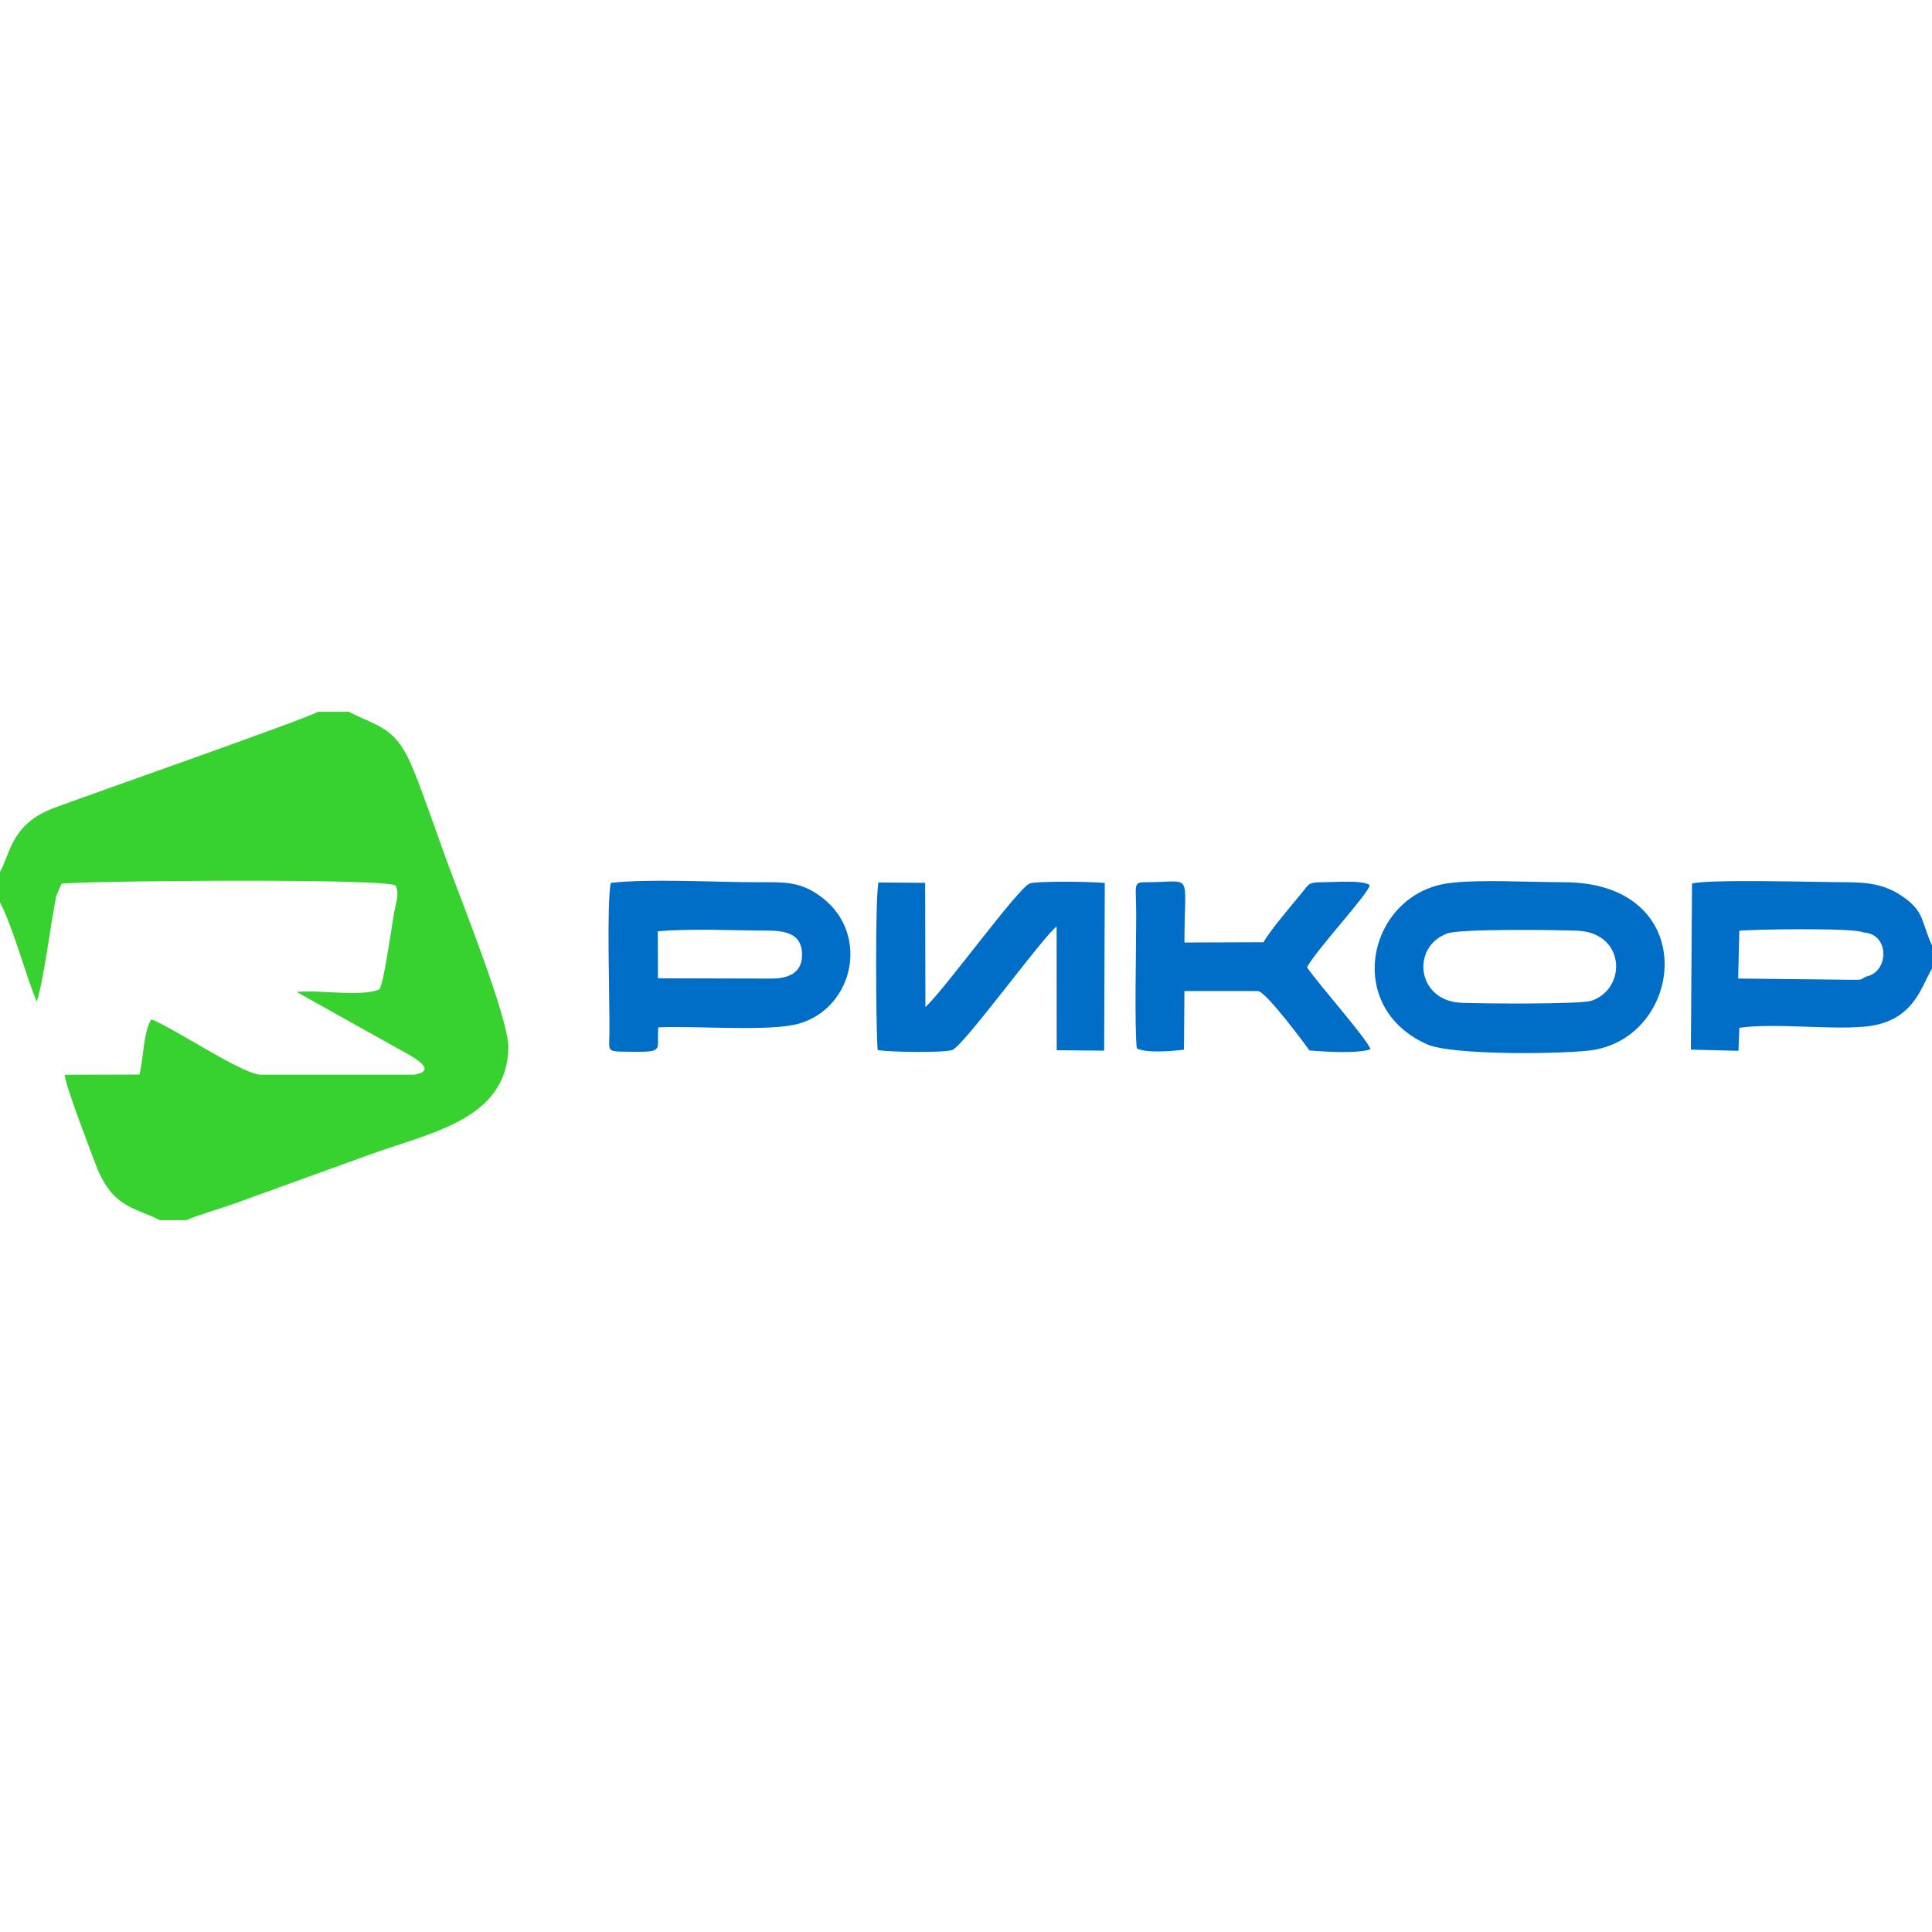
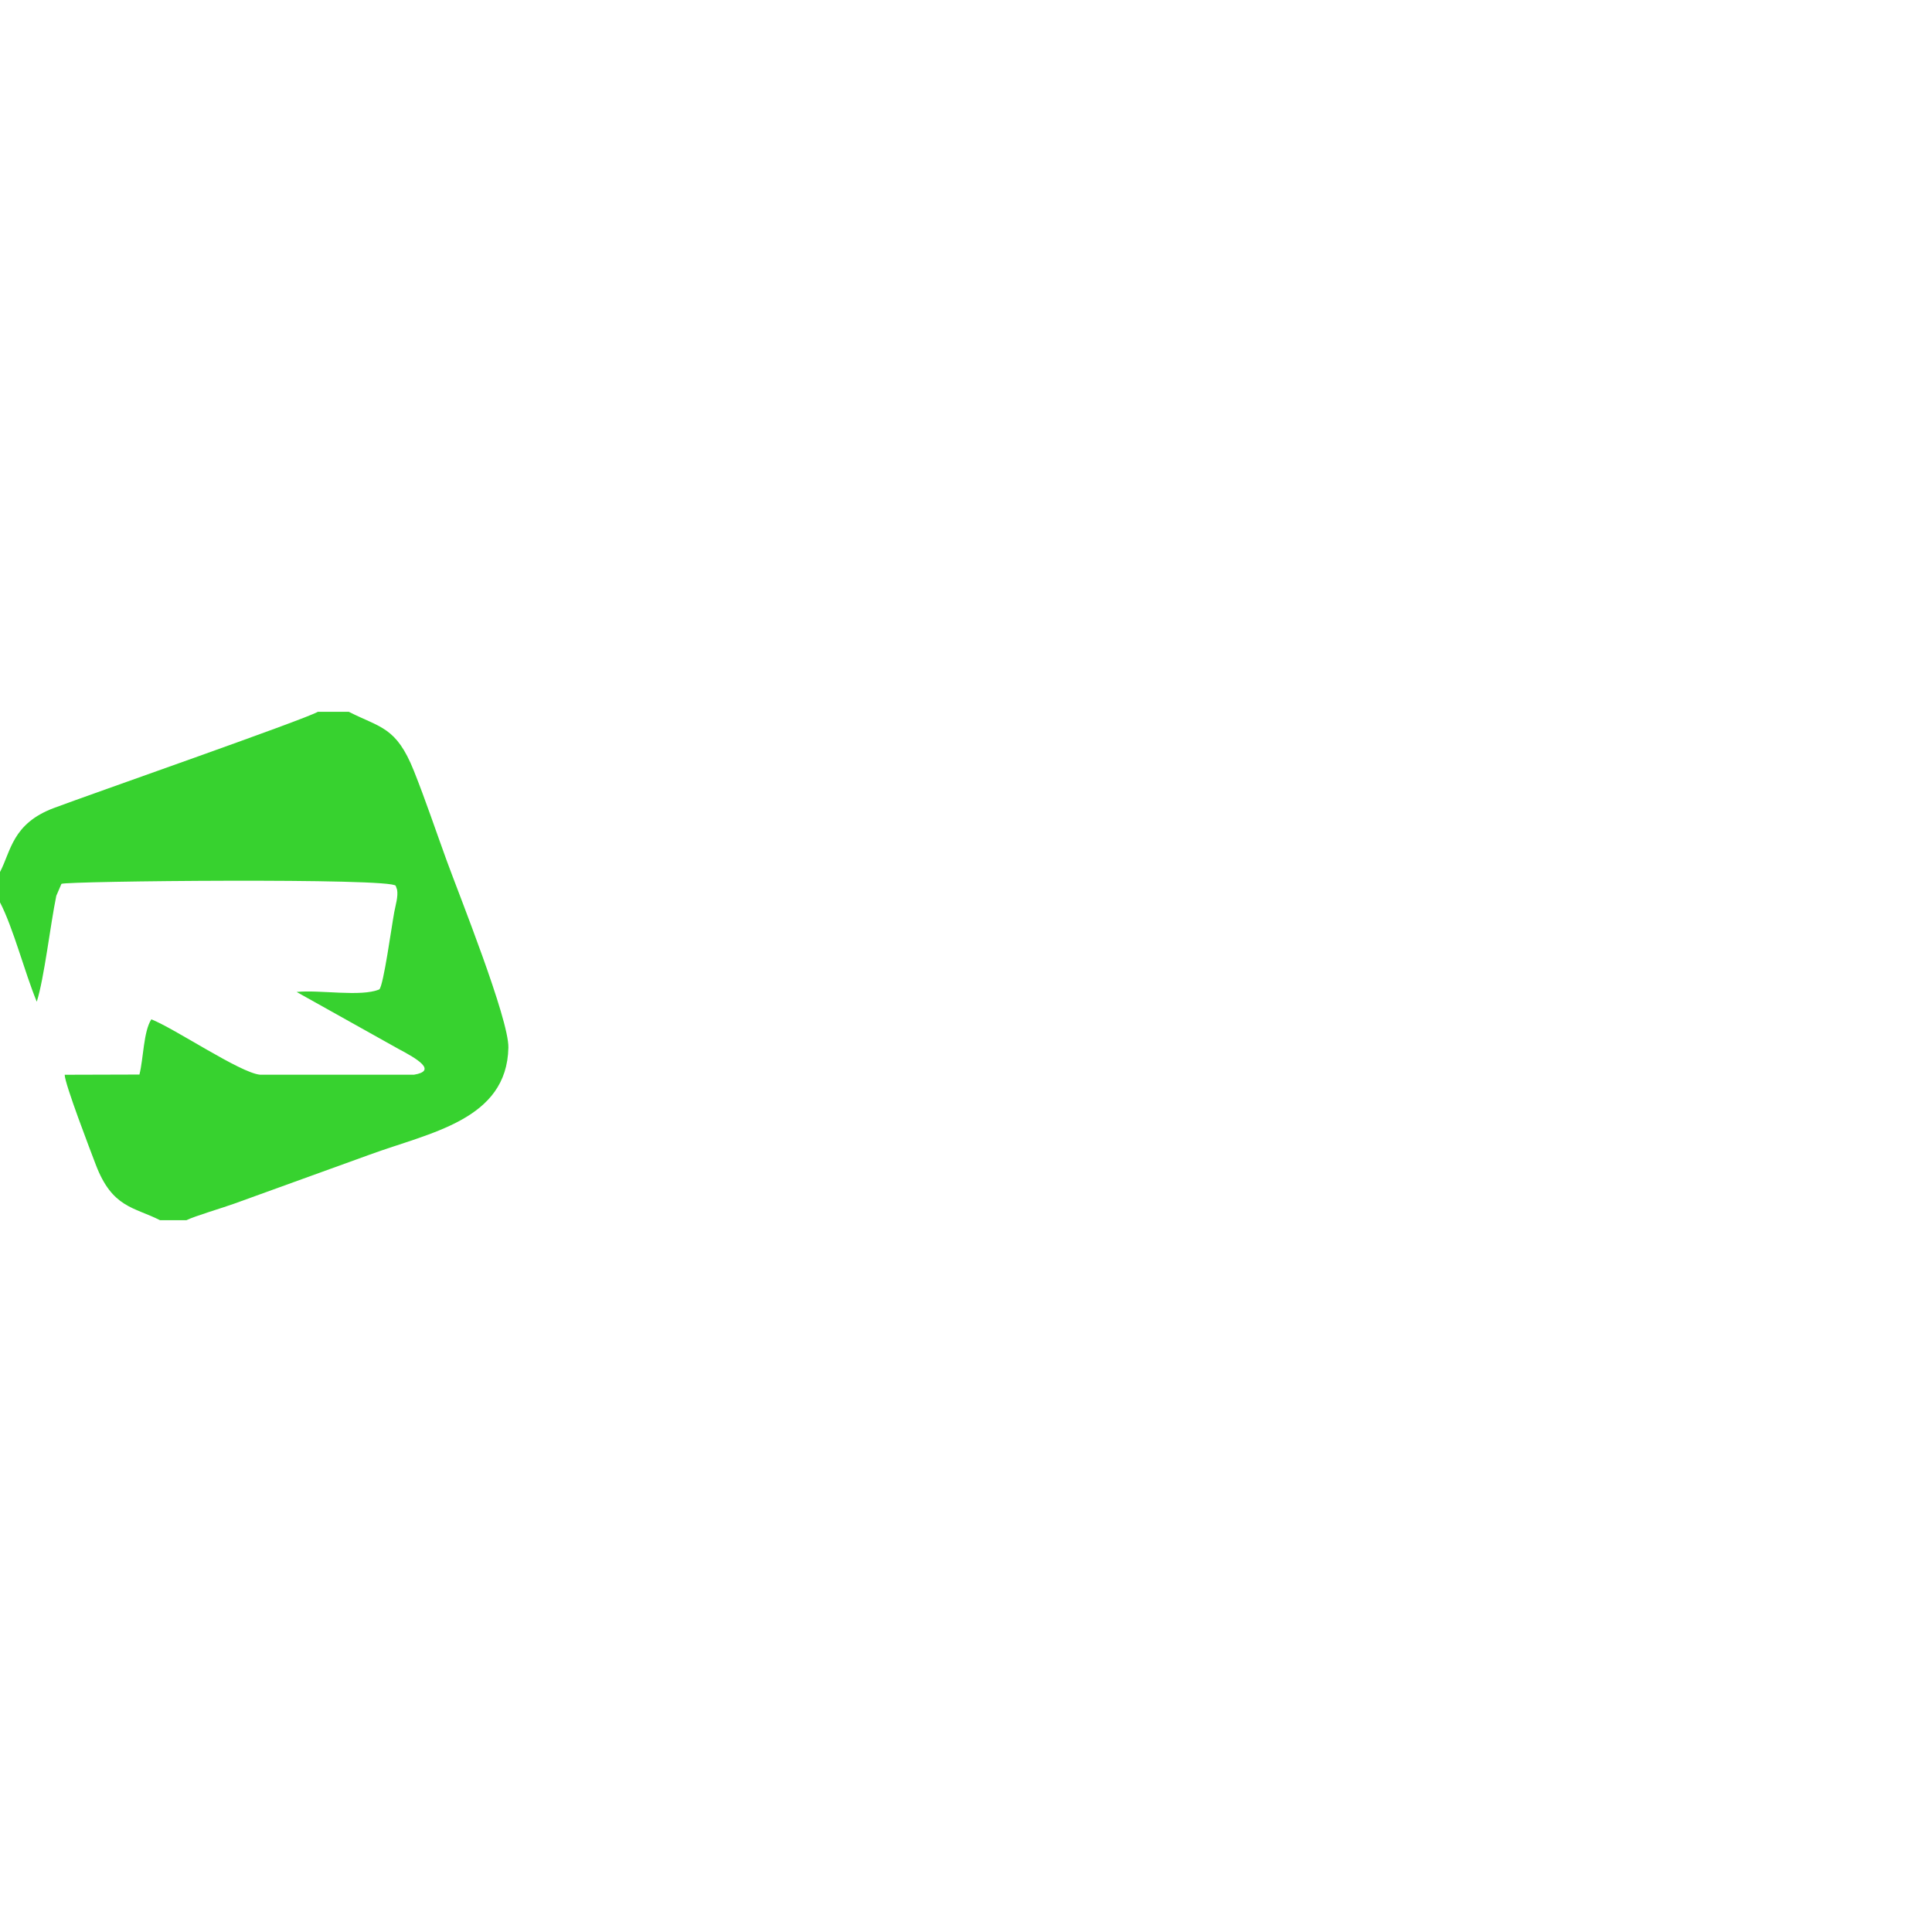
<svg xmlns="http://www.w3.org/2000/svg" xml:space="preserve" width="33.867mm" height="33.867mm" version="1.1" style="shape-rendering:geometricPrecision; text-rendering:geometricPrecision; image-rendering:optimizeQuality; fill-rule:evenodd; clip-rule:evenodd" viewBox="0 0 3386.66 3386.66">
  <defs>
    <style type="text/css"> .fil1 {fill:#006DC6} .fil0 {fill:#37D22F} </style>
  </defs>
  <g id="Слой_x0020_1">
    <g id="_1586842592848">
      <path class="fil0" d="M-0.01 1528.59l0 53.16c23.54,45.42 42.8,121.49 64.46,174.18 13.1,-41.24 23.75,-134.75 34.24,-185.66l9 -20.91c6.97,-4.98 581.24,-10.8 586.01,3.45l2.33 6.62c2.28,11.76 -2.67,27.28 -4.92,39.43 -4.83,26.01 -18.78,128.39 -26.16,135.48 -32.27,13.64 -104.15,0.32 -144.99,4.5l178.37 99.73c32.52,17.2 68.93,38.53 27.24,45.36l-269.84 -0.07c-34.54,-3.09 -148.79,-80.61 -190.44,-97.06 -13.86,21.47 -13.72,68.69 -20.87,96.8l-131.01 0.38c-0.02,15.76 45.18,133.06 54.45,157.5 28.9,76.1 66.93,74.2 112.67,97.46l46.24 0c14.63,-7.3 63.49,-21.64 83.64,-28.95l237.43 -85.91c106.14,-38.9 240.77,-60.7 243.32,-187.71 1.01,-50.19 -86.47,-268.33 -107.94,-327.25 -18.91,-51.89 -37.28,-106.76 -57.69,-157.83 -31.01,-77.64 -58.71,-75.36 -114.09,-103.57l-54.25 0c-21.38,12.89 -401.14,145.45 -463.04,168.77 -72.67,27.4 -74.93,75.51 -94.16,112.1z" />
-       <path class="fil1" d="M2539.61 1548.12c-140.32,18.57 -187.2,216.19 -38.04,282.49 45.61,20.27 249.33,17.04 291.98,9.86 161.2,-27.12 188.05,-294.49 -53.54,-294.02 -57.09,0.11 -148.02,-5.26 -200.4,1.67zm-1385.67 252.8c62.65,-3.19 195.8,8.04 246.42,-6.51 98.41,-28.3 126.63,-163.75 33.15,-226.57 -34.4,-23.12 -60.82,-21.44 -107.04,-21.37 -74.39,0.11 -186.04,-6.68 -255.86,1.17 -7.54,38.99 -1.71,200.71 -2.36,264.44 -0.29,27.45 -4.7,30.93 21.59,31.35 79.03,1.24 60.41,0.96 64.1,-42.51zm2232.72 -102.99l0 -40.64c-18.88,-40.89 -12.7,-57.58 -48.1,-83.39 -30.68,-22.38 -59.52,-27.54 -105.27,-27.46 -47.08,0.08 -239.39,-5.75 -267.3,2.44l-1.98 291.05 83.41 2.07 1.51 -40.31c62.86,-8.79 151.07,3.42 217.65,-1.88 87.94,-7 100.41,-69.62 120.08,-101.88zm-1848.2 142.69c18.03,3.68 115.83,5.3 131.01,-0.15 19.79,-7.11 162.45,-203.34 182.72,-216.2l0.12 216.68 83.21 0.79 1.07 -293.95c-20.04,-2.31 -117.68,-3.67 -131.39,0.84 -19.55,6.44 -153.05,190.74 -183.01,216.61l-0.5 -217.67 -81.8 -0.68c-5.94,24.68 -4.51,259.39 -1.43,293.73zm454.28 -2.83c17.37,8.66 61.53,4.81 82.69,2.19l0.8 -102.78 129.04 0c15.23,2.45 82.31,93 90.02,104.13 26.39,2.31 85.58,5.89 107.2,-2.12 -7.15,-19.32 -88.85,-111.12 -111.39,-143.49 13.81,-28.19 111.76,-133.27 109.76,-144.47 -13,-8.69 -58.41,-4.78 -83.67,-4.78 -23.22,0 -22.75,3.34 -33.42,16.42 -16.63,20.4 -60.48,71.91 -68.81,88.78l-138.73 0.5c0,-127 17.05,-105.7 -65.79,-105.7 -25.32,0 -18.81,1.73 -18.75,58.06 0.06,53.54 -3.21,198.91 1.05,233.26zm544.08 -201.45c-63.67,23.19 -53.81,118.1 24.76,121.5 33.17,1.44 209.35,3.01 228.62,-3.72 62.25,-21.71 58.74,-119.33 -25.11,-122.65 -37.1,-1.47 -204.56,-3.77 -228.27,4.87zm-1383.52 78.55l198.05 0.5c28.97,0 53.87,-8.34 54.61,-40.38 0.81,-35.67 -24.63,-43.53 -58.66,-43.67 -58.81,-0.24 -137.63,-3.99 -194.23,1.15l0.23 82.4zm2117.58 -3.03c40.04,-6.83 43.09,-74.91 -4.73,-77.37l-215.14 0.35 0 79.07 219.87 -2.05zm0 0l-219.87 2.05 0 -79.07 215.14 -0.35c-13.93,-8.64 -199.85,-5.38 -217.23,-2.93l-2.02 83.76 198.97 2.16c15.78,-0.25 14.36,1.34 25.01,-5.62z" />
    </g>
  </g>
</svg>